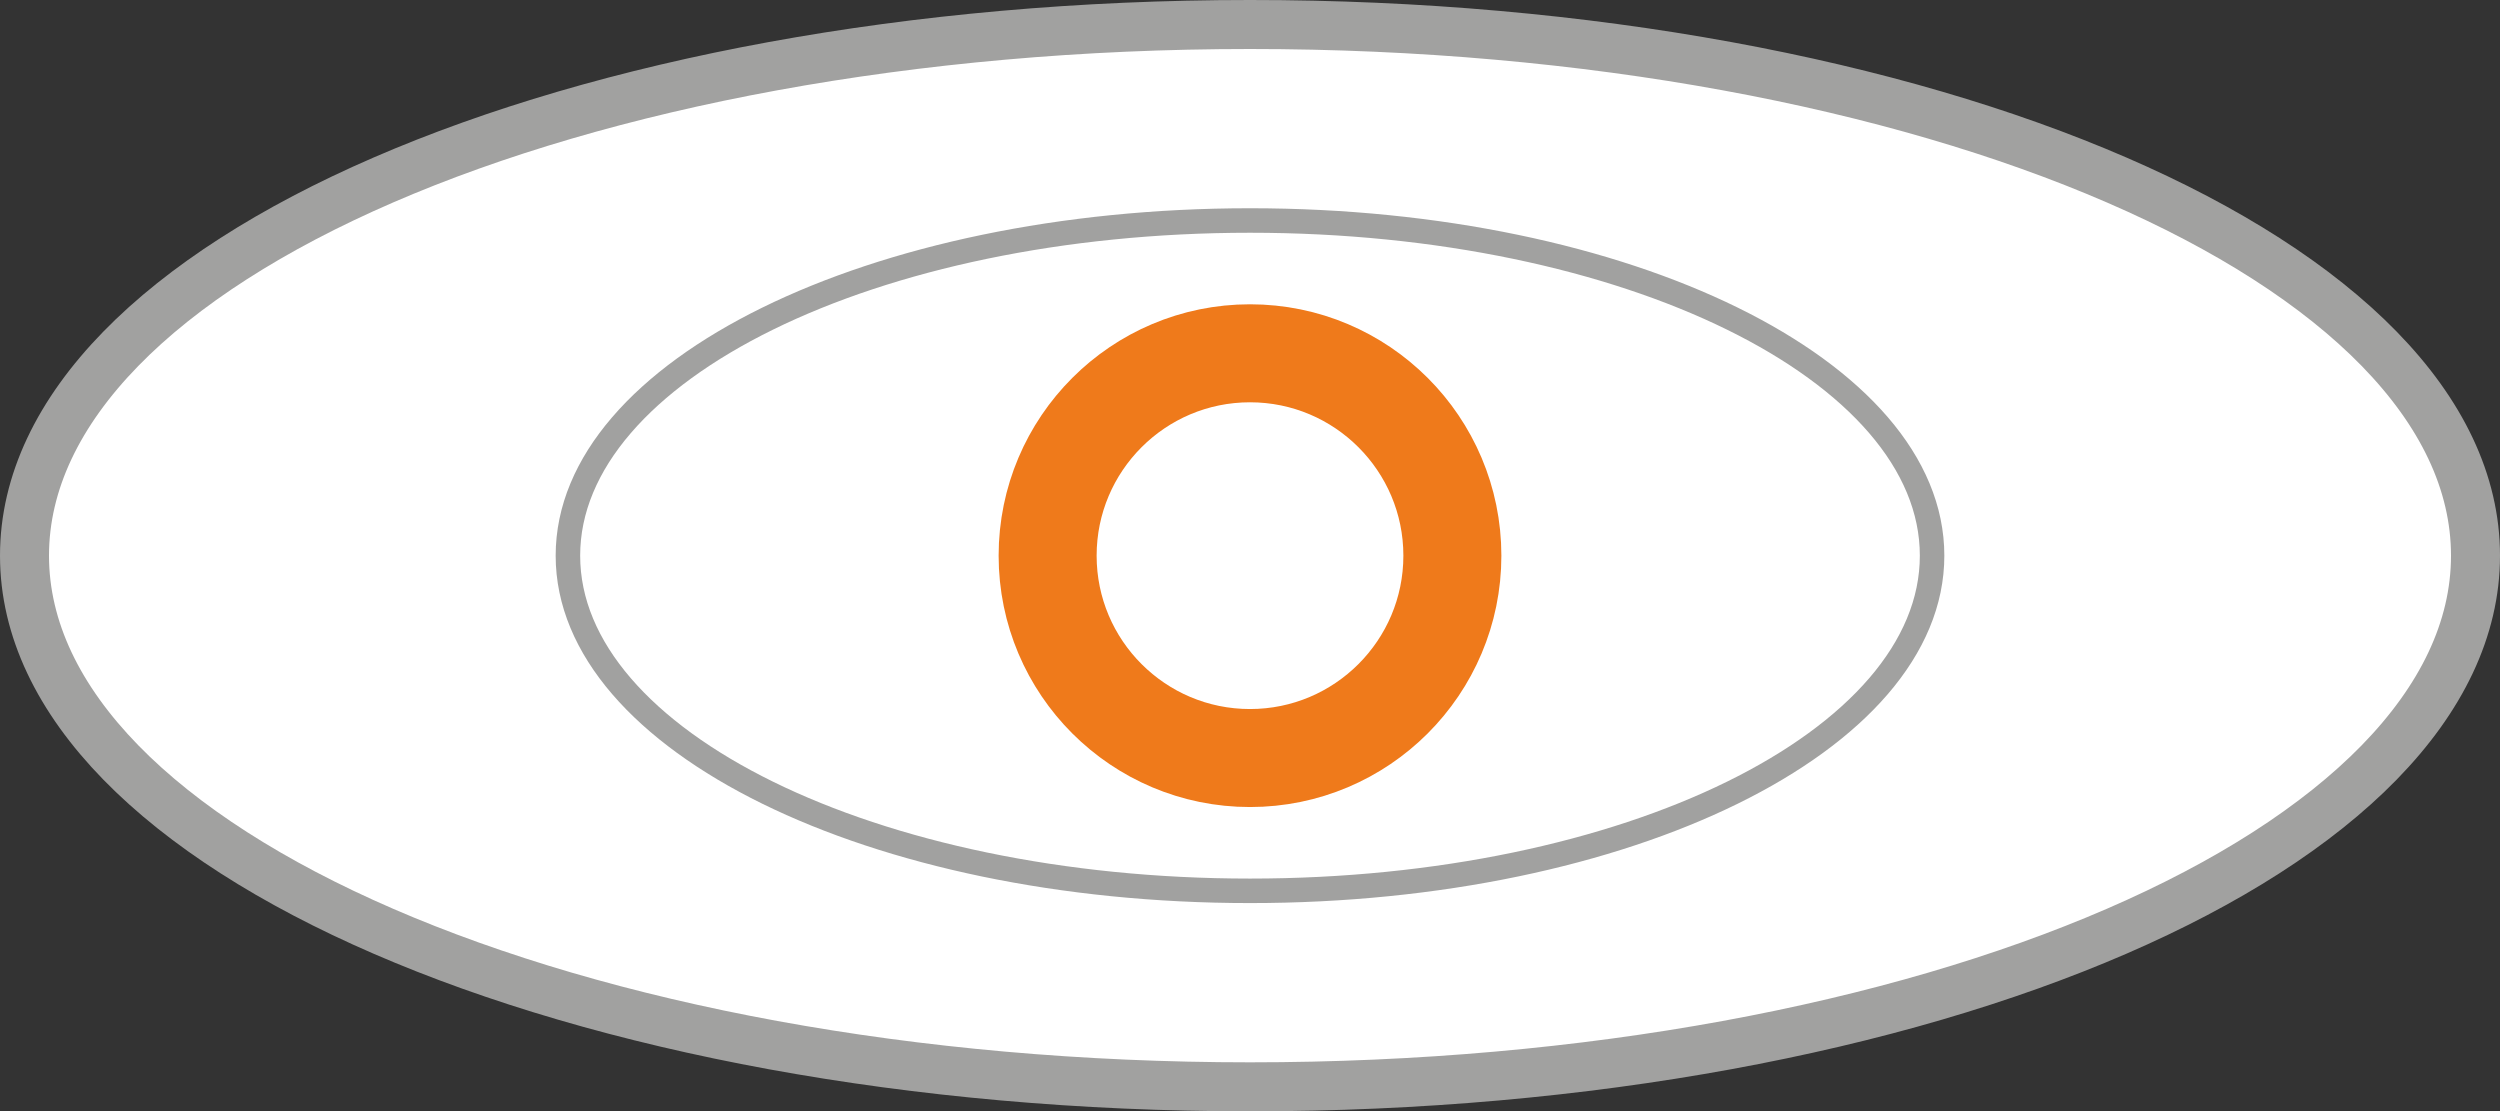
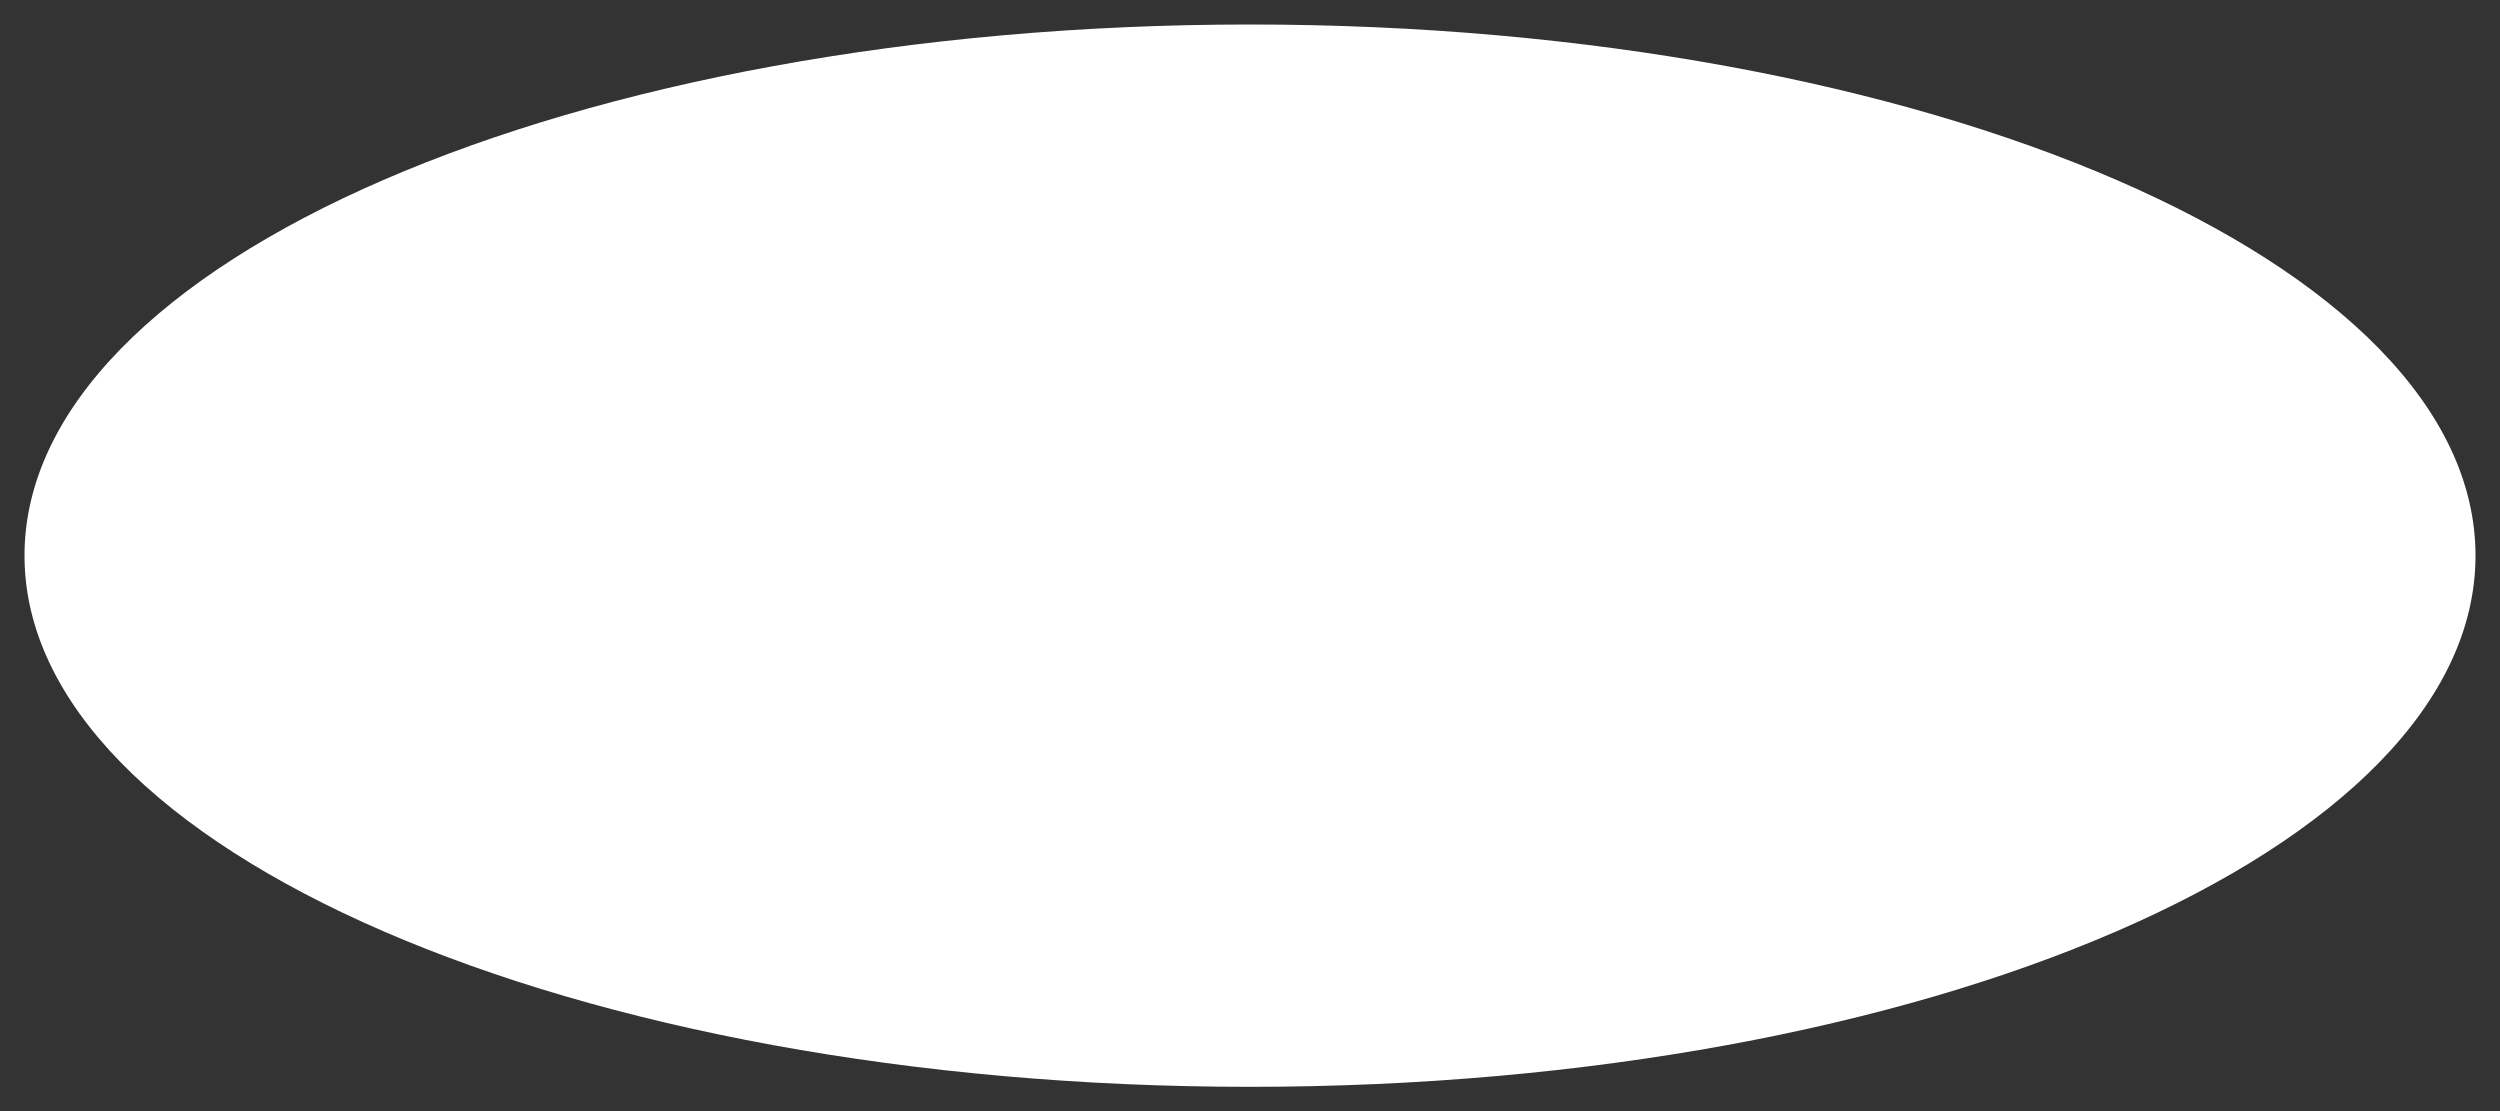
<svg xmlns="http://www.w3.org/2000/svg" id="Ebene_1" data-name="Ebene 1" viewBox="0 0 51.02 22.68">
  <rect x="0" y="0" width="51.02" height="22.68" fill="#333333" stroke="none" />
  <defs>
    <style>
      .cls-1, .cls-2, .cls-3 {
        fill: none;
      }

      .cls-1, .cls-3 {
        stroke: #a1a1a0;
      }

      .cls-2 {
        stroke: #ef7a1b;
        stroke-width: 2px;
      }

      .cls-3 {
        stroke-width: .5px;
      }

      .cls-4 {
        fill: #fff;
        stroke-width: 0px;
      }
    </style>
  </defs>
  <path class="cls-4" d="M25.51,22.18c13.81,0,25.01-4.85,25.01-10.84S39.33.5,25.51.5.5,5.35.5,11.34s11.2,10.84,25.01,10.84h0Z" />
-   <path class="cls-1" d="M25.51,22.18c13.81,0,25.01-4.85,25.01-10.84S39.33.5,25.51.5.5,5.35.5,11.34s11.2,10.84,25.01,10.84h0Z" />
-   <path class="cls-3" d="M25.51,18.18c7.69,0,13.92-3.06,13.92-6.84s-6.23-6.84-13.92-6.84-13.92,3.06-13.92,6.84,6.23,6.84,13.92,6.84h0Z" />
-   <path class="cls-2" d="M25.51,15.47c2.28,0,4.13-1.85,4.13-4.13s-1.85-4.13-4.13-4.13-4.13,1.85-4.13,4.13,1.85,4.13,4.13,4.13h0Z" />
</svg>